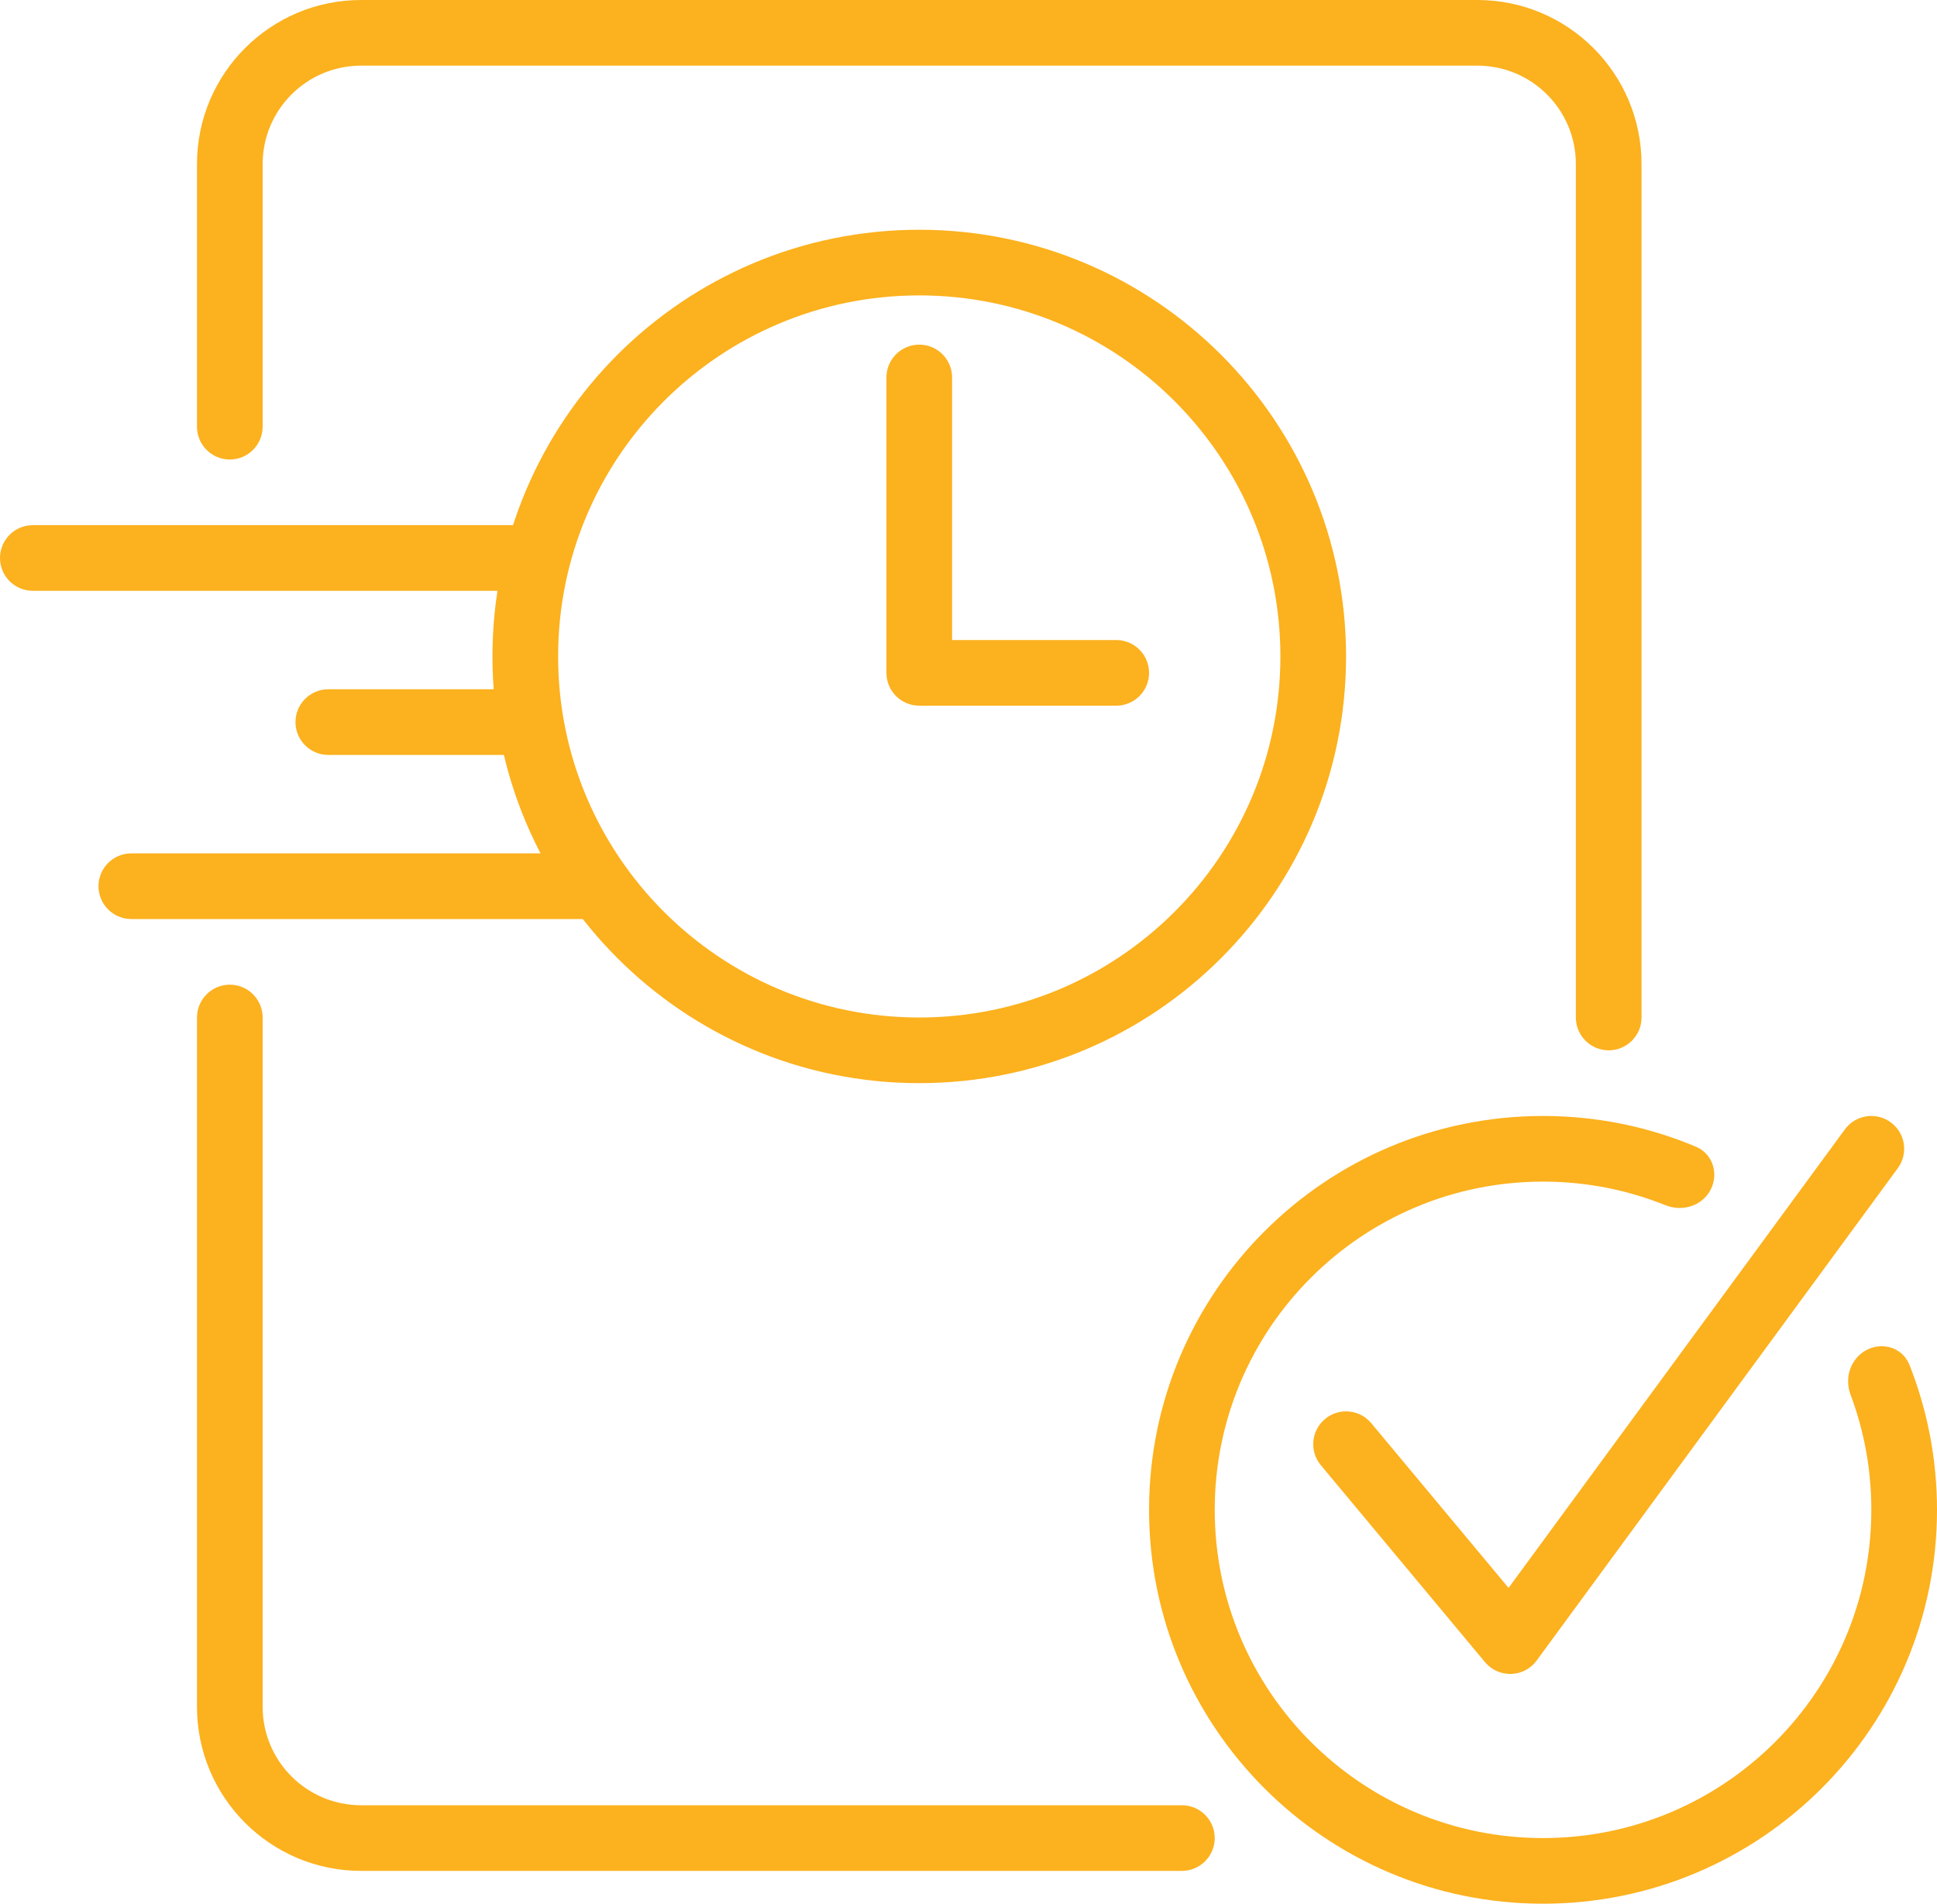
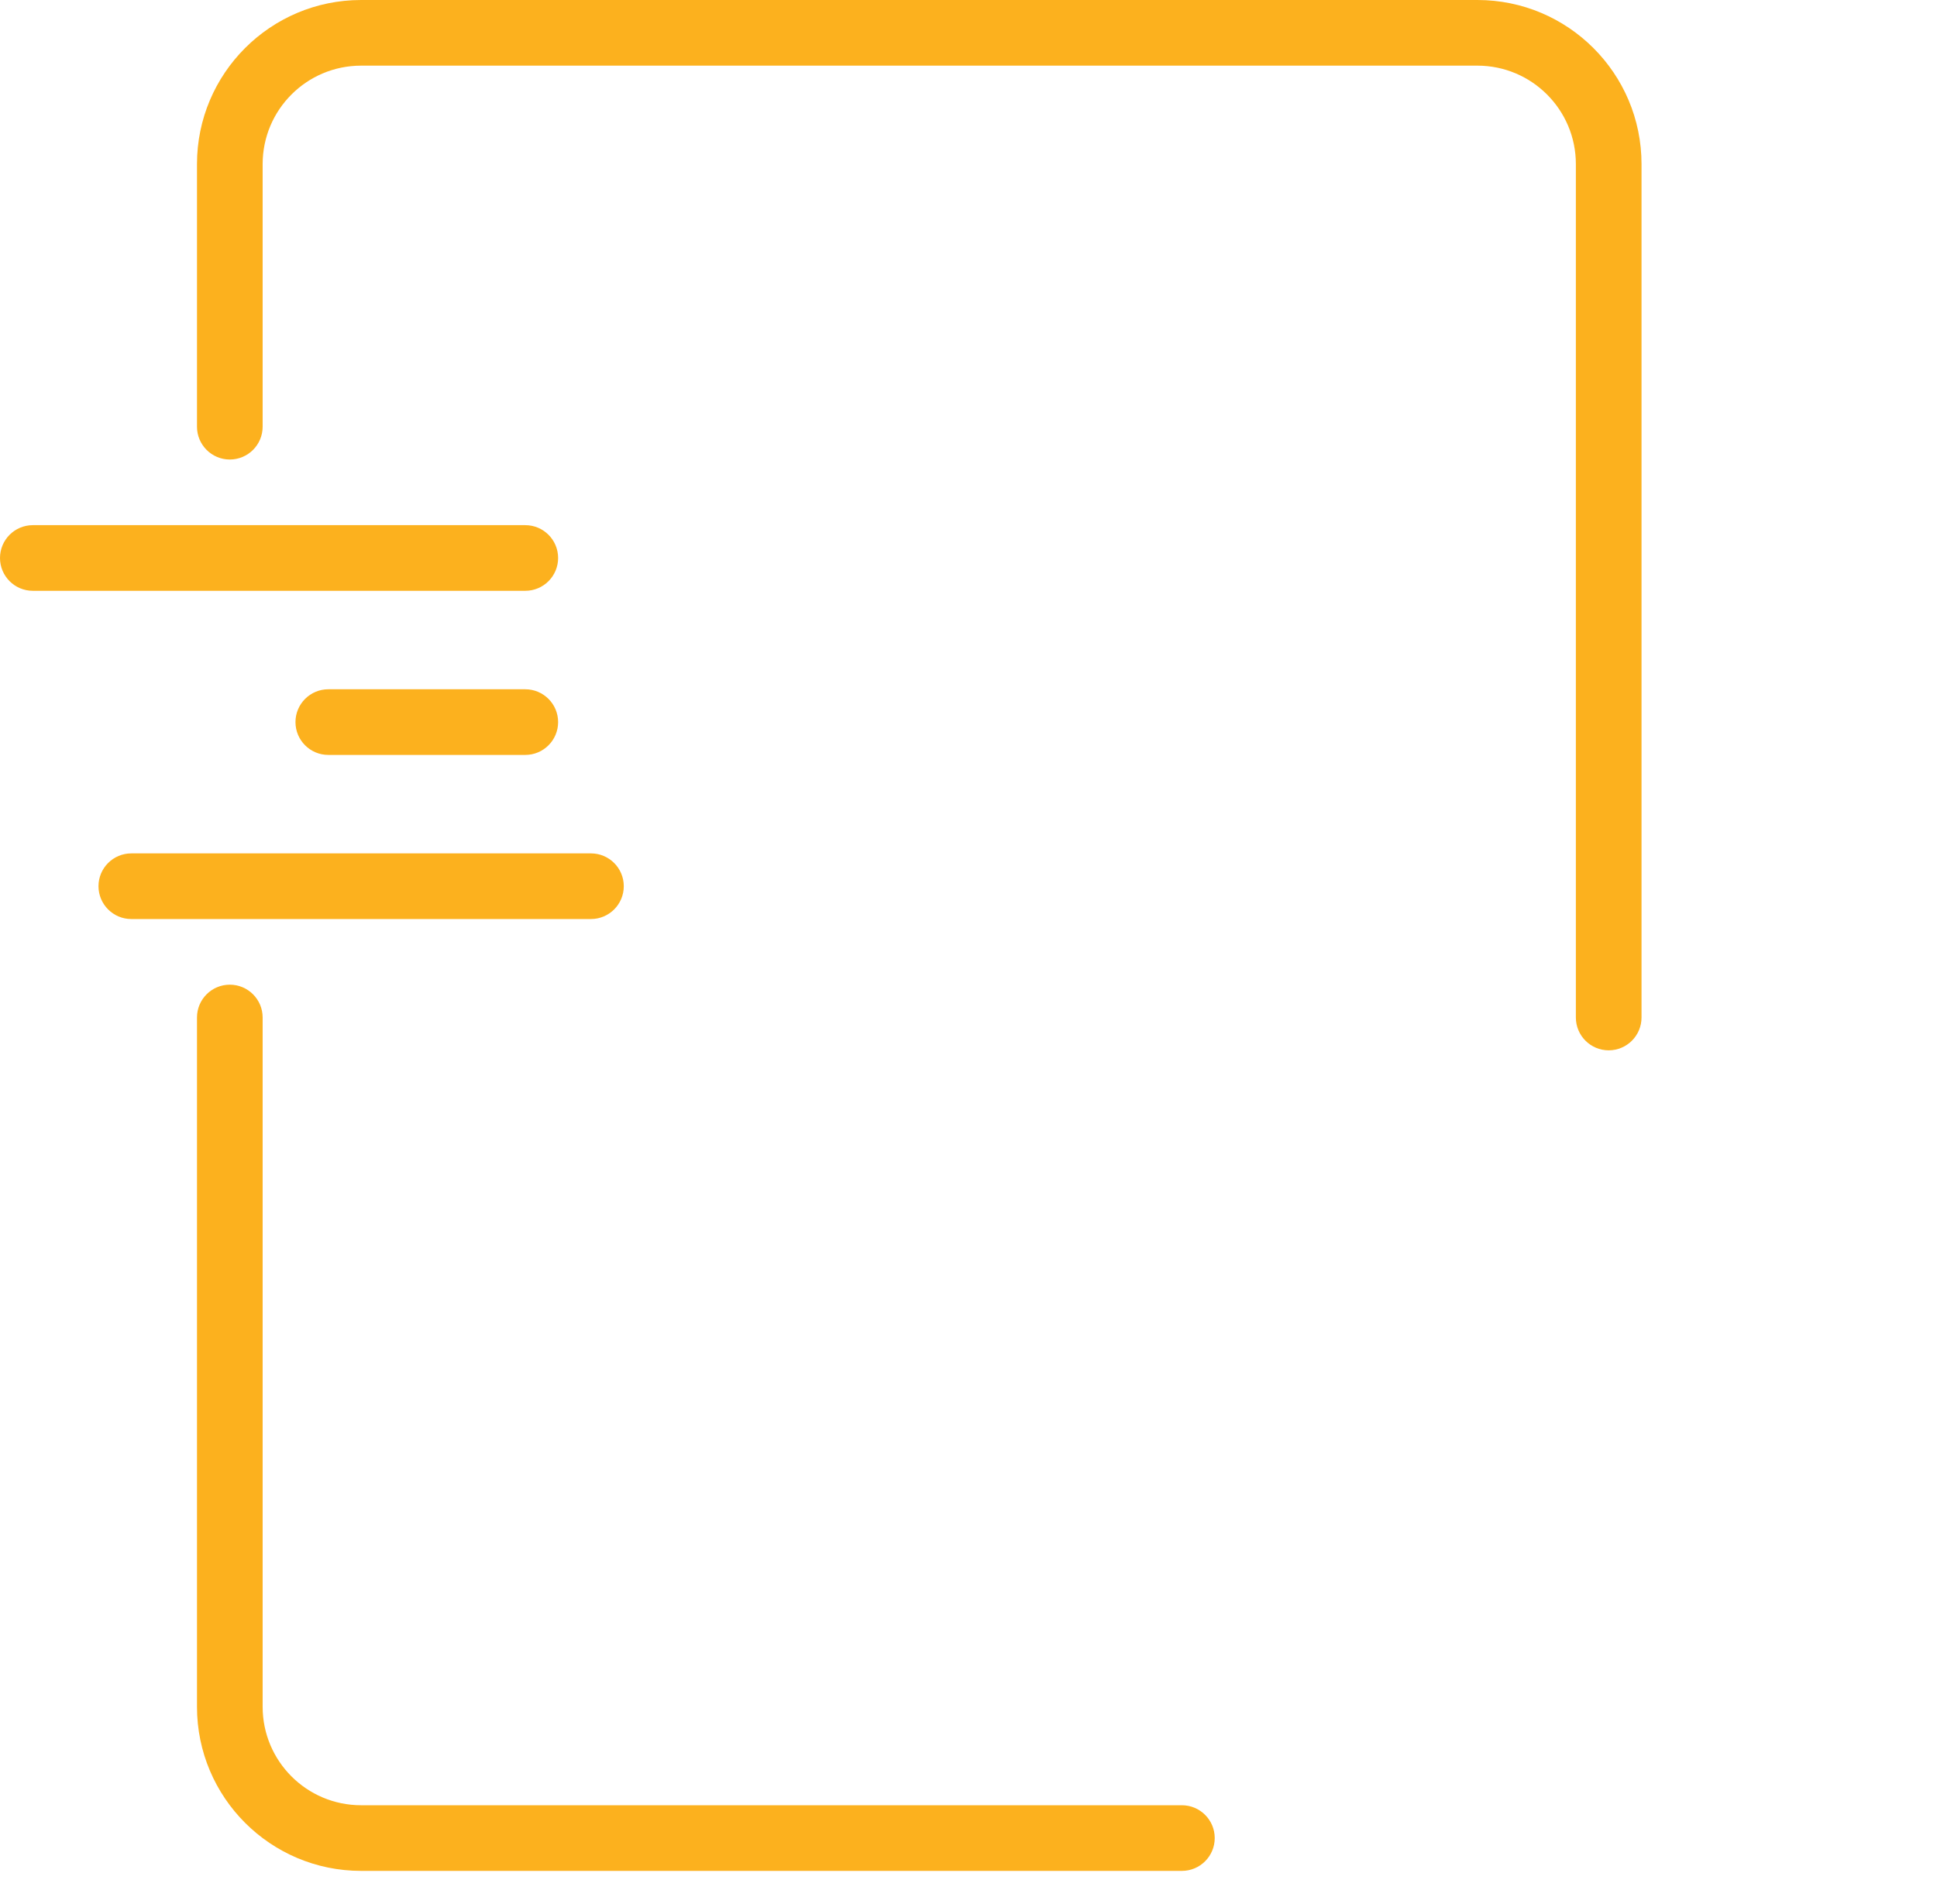
<svg xmlns="http://www.w3.org/2000/svg" width="59" height="58" viewBox="0 0 59 58" fill="none">
  <path fill-rule="evenodd" clip-rule="evenodd" d="M45 2H11C9.343 2 8 3.343 8 5V13C8 13.552 7.552 14 7 14C6.448 14 6 13.552 6 13V5C6 2.239 8.239 0 11 0H45C47.761 0 50 2.239 50 5V31C50 31.552 49.552 32 49 32C48.448 32 48 31.552 48 31V5C48 3.343 46.657 2 45 2ZM37 56C37 55.448 36.552 55 36 55H11C9.343 55 8 53.657 8 52V31C8 30.448 7.552 30 7 30C6.448 30 6 30.448 6 31V52C6 54.761 8.239 57 11 57H36C36.552 57 37 56.552 37 56Z" fill="#FCB11E" />
-   <path fill-rule="evenodd" clip-rule="evenodd" d="M57.591 34.194C58.037 34.52 58.133 35.146 57.806 35.591L46.806 50.591C46.624 50.84 46.339 50.99 46.031 51C45.724 51.009 45.429 50.877 45.232 50.64L40.232 44.64C39.878 44.216 39.936 43.585 40.36 43.232C40.784 42.878 41.415 42.936 41.768 43.36L45.95 48.378L56.194 34.409C56.52 33.963 57.146 33.867 57.591 34.194Z" fill="#FCB11E" />
-   <path fill-rule="evenodd" clip-rule="evenodd" d="M56.497 41.442C56.275 41.746 56.237 42.145 56.369 42.497C56.777 43.587 57 44.768 57 46C57 51.523 52.523 56 47 56C41.477 56 37 51.523 37 46C37 40.477 41.477 36 47 36C48.318 36 49.577 36.255 50.73 36.719C51.227 36.919 51.81 36.754 52.08 36.292C52.367 35.799 52.188 35.161 51.662 34.939C50.229 34.334 48.653 34 47 34C40.373 34 35 39.373 35 46C35 52.627 40.373 58 47 58C53.627 58 59 52.627 59 46C59 44.445 58.704 42.959 58.166 41.595C57.884 40.882 56.948 40.822 56.497 41.442Z" fill="#FCB11E" />
-   <path fill-rule="evenodd" clip-rule="evenodd" d="M28 31C34.075 31 39 26.075 39 20C39 13.925 34.075 9 28 9C21.925 9 17 13.925 17 20C17 26.075 21.925 31 28 31ZM28 33C35.18 33 41 27.18 41 20C41 12.82 35.18 7 28 7C20.82 7 15 12.82 15 20C15 27.18 20.82 33 28 33Z" fill="#FCB11E" />
-   <path fill-rule="evenodd" clip-rule="evenodd" d="M28 10.5C28.552 10.5 29 10.948 29 11.5V19.5H34C34.552 19.5 35 19.948 35 20.5C35 21.052 34.552 21.5 34 21.5H28C27.448 21.5 27 21.052 27 20.5V11.5C27 10.948 27.448 10.5 28 10.5Z" fill="#FCB11E" />
  <path fill-rule="evenodd" clip-rule="evenodd" d="M0 17C0 16.448 0.448 16 1 16H16C16.552 16 17 16.448 17 17C17 17.552 16.552 18 16 18H1C0.448 18 0 17.552 0 17ZM9 22C9 21.448 9.448 21 10 21H16C16.552 21 17 21.448 17 22C17 22.552 16.552 23 16 23H10C9.448 23 9 22.552 9 22ZM3 27C3 26.448 3.448 26 4 26H18C18.552 26 19 26.448 19 27C19 27.552 18.552 28 18 28H4C3.448 28 3 27.552 3 27Z" fill="#FCB11E" />
</svg>